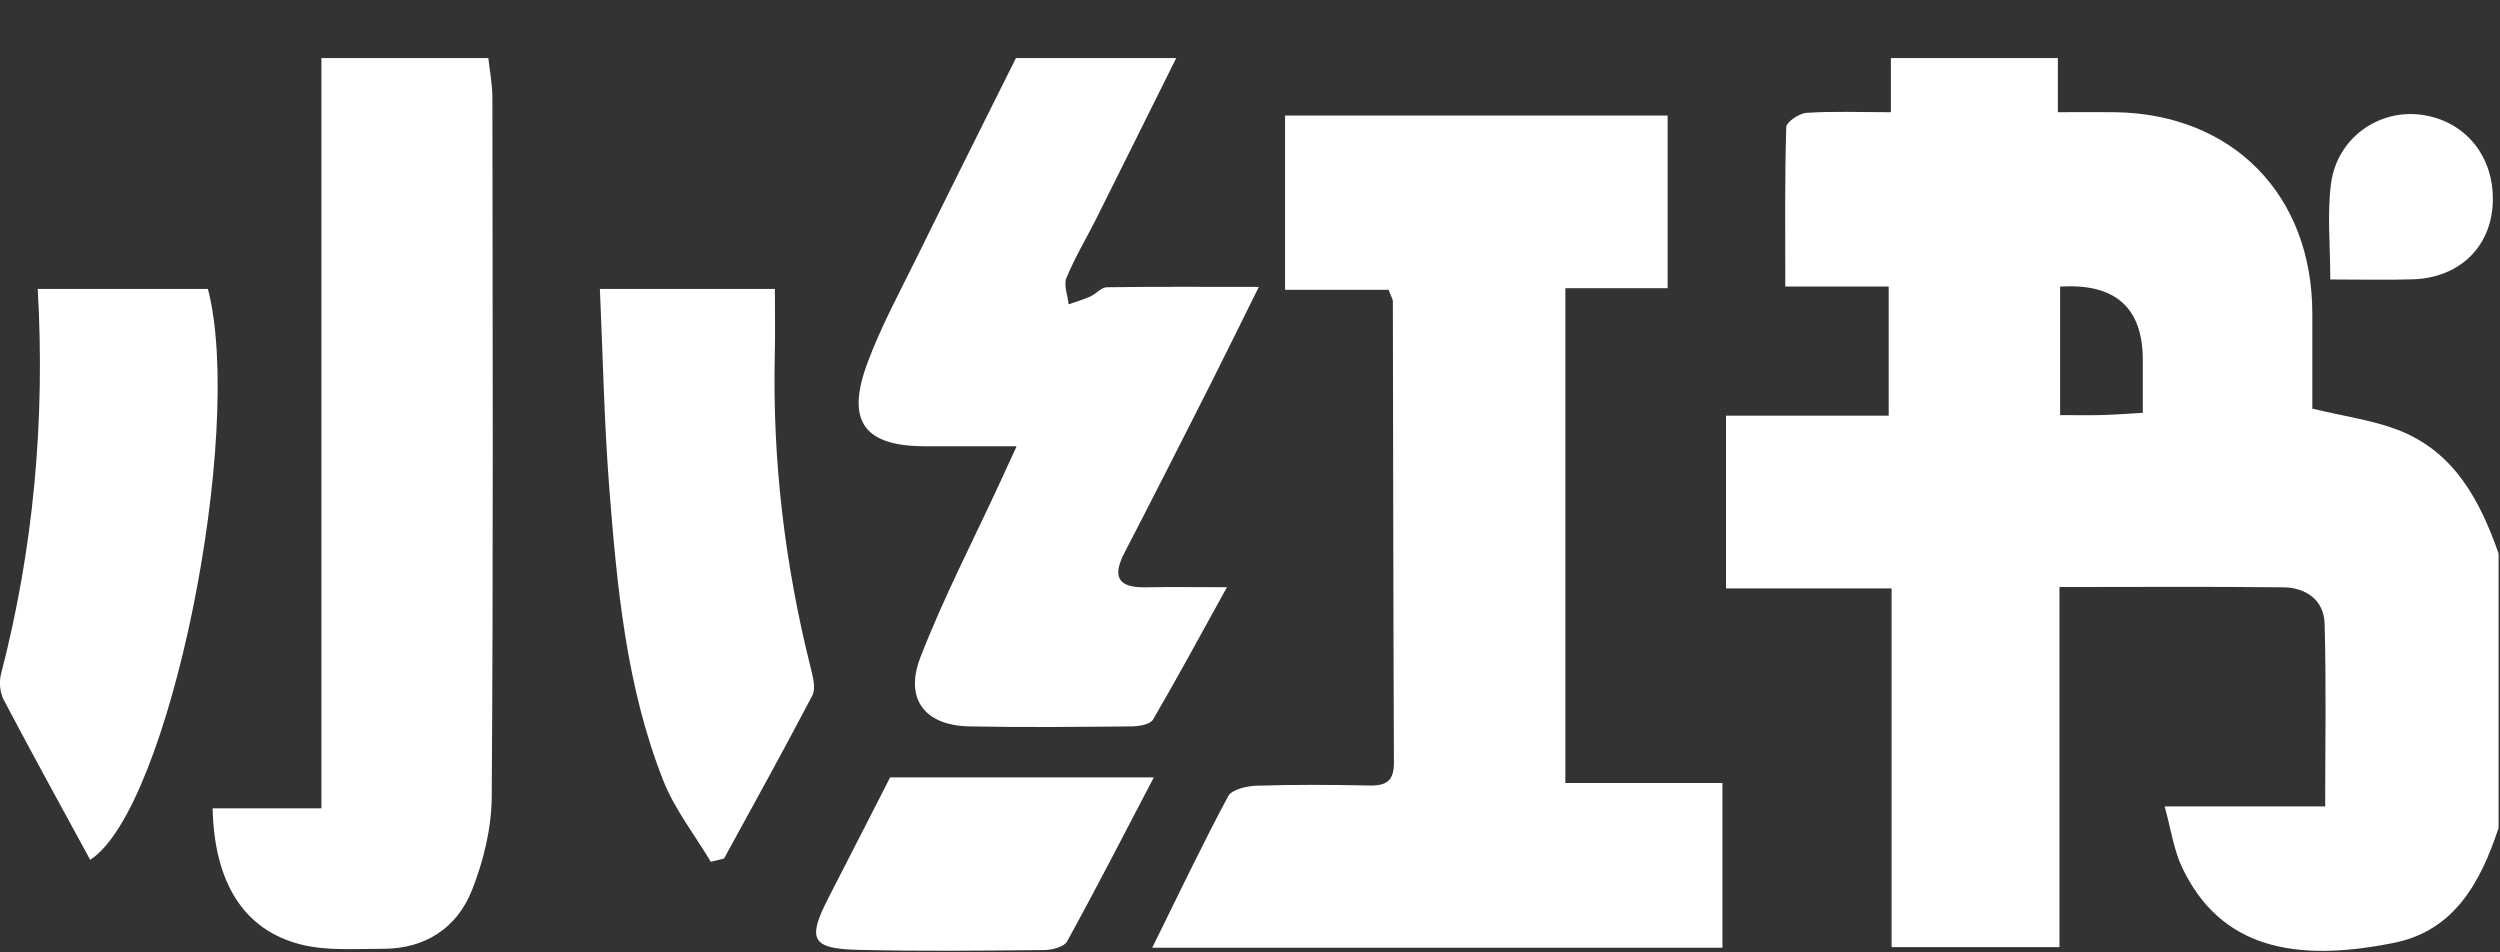
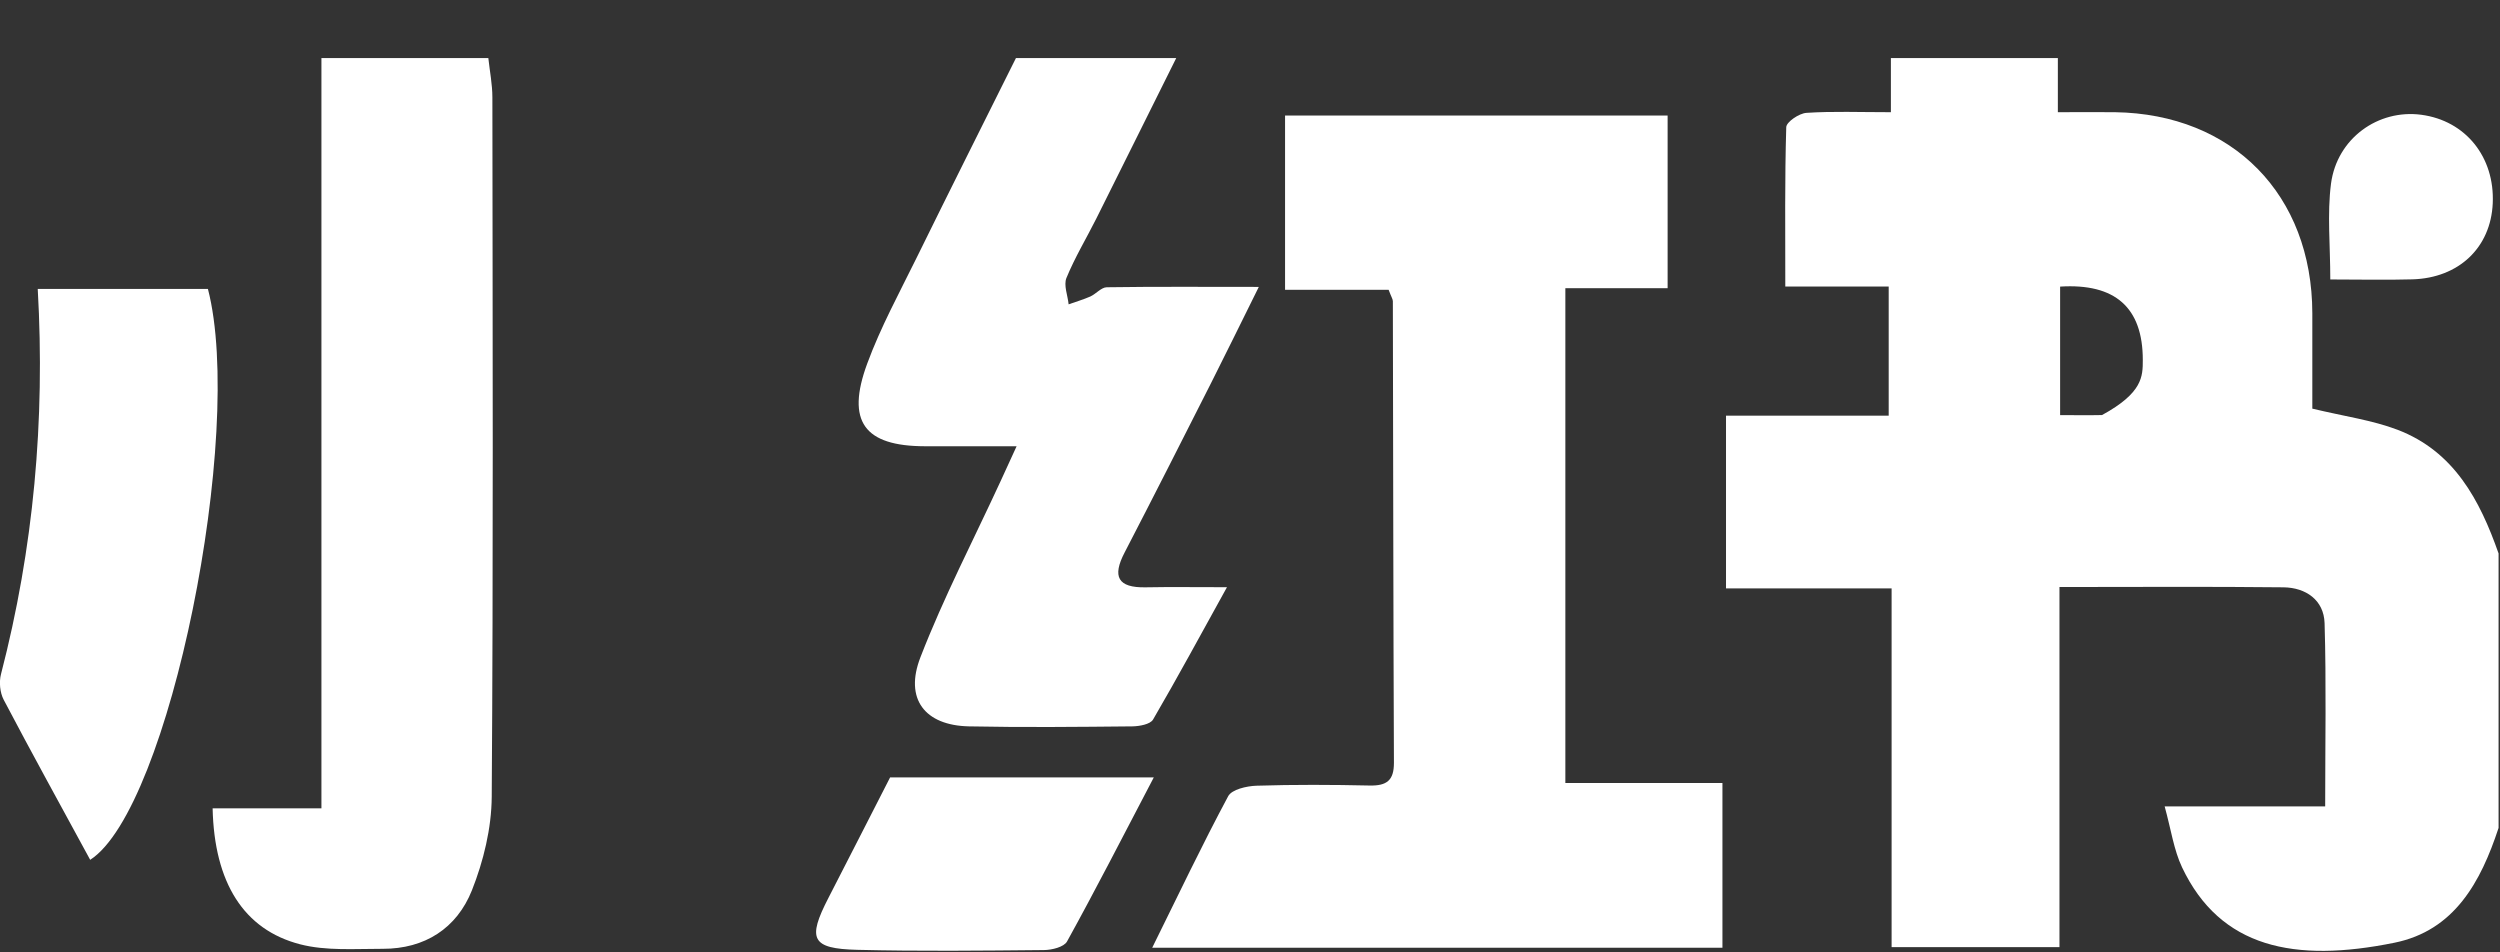
<svg xmlns="http://www.w3.org/2000/svg" width="42" height="16" viewBox="0 0 42 16" fill="none">
  <rect x="0" y="0" width="42" height="16" fill="#333333" stroke="none" />
  <g clip-path="url(#clip0_2363_132502)">
-     <path d="M41.975 13.912C41.677 14.816 41.236 15.633 40.226 15.838C38.544 16.18 37.3 15.923 36.659 14.572C36.52 14.279 36.475 13.943 36.366 13.547H39.063C39.063 12.48 39.083 11.474 39.053 10.469C39.041 10.08 38.737 9.872 38.364 9.867C37.132 9.853 35.9 9.862 34.599 9.862V15.912H31.779V9.885H28.997V6.983H31.73V4.814H29.993C29.993 3.88 29.983 3.009 30.009 2.137C30.011 2.049 30.225 1.904 30.348 1.896C30.792 1.867 31.239 1.885 31.767 1.885V0.975H34.572V1.885C34.941 1.885 35.237 1.881 35.532 1.885C37.511 1.914 38.844 3.274 38.847 5.262C38.847 5.815 38.847 6.369 38.847 6.865C39.387 6.995 39.853 7.058 40.281 7.221C41.228 7.584 41.661 8.4 41.976 9.298V13.91L41.975 13.912ZM34.61 4.815V6.974C34.871 6.974 35.093 6.978 35.314 6.973C35.528 6.967 35.742 6.95 35.999 6.936C35.999 6.599 35.999 6.323 35.999 6.047C35.999 5.167 35.535 4.757 34.61 4.815V4.815Z" fill="white" />
+     <path d="M41.975 13.912C41.677 14.816 41.236 15.633 40.226 15.838C38.544 16.18 37.3 15.923 36.659 14.572C36.52 14.279 36.475 13.943 36.366 13.547H39.063C39.063 12.48 39.083 11.474 39.053 10.469C39.041 10.08 38.737 9.872 38.364 9.867C37.132 9.853 35.9 9.862 34.599 9.862V15.912H31.779V9.885H28.997V6.983H31.73V4.814H29.993C29.993 3.88 29.983 3.009 30.009 2.137C30.011 2.049 30.225 1.904 30.348 1.896C30.792 1.867 31.239 1.885 31.767 1.885V0.975H34.572V1.885C34.941 1.885 35.237 1.881 35.532 1.885C37.511 1.914 38.844 3.274 38.847 5.262C38.847 5.815 38.847 6.369 38.847 6.865C39.387 6.995 39.853 7.058 40.281 7.221C41.228 7.584 41.661 8.4 41.976 9.298V13.91L41.975 13.912ZM34.61 4.815V6.974C34.871 6.974 35.093 6.978 35.314 6.973C35.999 6.599 35.999 6.323 35.999 6.047C35.999 5.167 35.535 4.757 34.61 4.815V4.815Z" fill="white" />
    <path d="M8.204 0.975C8.228 1.196 8.272 1.417 8.272 1.638C8.276 5.555 8.288 9.472 8.261 13.389C8.257 13.915 8.123 14.467 7.928 14.958C7.674 15.595 7.137 15.942 6.43 15.94C5.966 15.939 5.481 15.978 5.041 15.864C4.093 15.618 3.6 14.827 3.572 13.58H4.435C4.732 13.58 5.029 13.58 5.4 13.58V0.975H8.204Z" fill="white" />
    <path d="M19.761 0.975C19.313 1.873 18.867 2.775 18.418 3.672C18.251 4.005 18.057 4.326 17.916 4.67C17.867 4.792 17.938 4.964 17.953 5.113C18.075 5.069 18.2 5.033 18.318 4.981C18.414 4.937 18.501 4.828 18.593 4.826C19.409 4.814 20.224 4.82 21.148 4.82C20.85 5.42 20.601 5.931 20.345 6.437C19.864 7.387 19.384 8.336 18.894 9.281C18.682 9.687 18.778 9.876 19.246 9.867C19.656 9.859 20.067 9.865 20.613 9.865C20.175 10.656 19.785 11.379 19.371 12.089C19.323 12.169 19.143 12.201 19.024 12.203C18.108 12.212 17.193 12.222 16.277 12.203C15.538 12.187 15.19 11.743 15.464 11.04C15.854 10.034 16.355 9.07 16.808 8.088C16.884 7.921 16.961 7.755 17.079 7.497C16.522 7.497 16.029 7.497 15.538 7.497C14.521 7.495 14.21 7.082 14.569 6.109C14.794 5.498 15.109 4.92 15.397 4.335C15.949 3.212 16.51 2.094 17.068 0.975C17.966 0.975 18.863 0.975 19.761 0.975Z" fill="white" />
    <path d="M19.357 15.922C19.798 15.03 20.196 14.193 20.633 13.377C20.693 13.263 20.942 13.206 21.107 13.2C21.742 13.18 22.377 13.183 23.013 13.197C23.294 13.202 23.419 13.114 23.418 12.815C23.407 10.23 23.406 7.646 23.4 5.061C23.4 5.026 23.375 4.992 23.329 4.869H21.589V1.941H28.016V4.842H26.298V13.154H28.937V15.922H19.357Z" fill="white" />
-     <path d="M11.941 14.477C11.671 14.025 11.335 13.599 11.144 13.115C10.52 11.537 10.366 9.858 10.235 8.186C10.15 7.091 10.129 5.992 10.078 4.854H13.018C13.018 5.235 13.025 5.585 13.017 5.936C12.973 7.738 13.188 9.51 13.629 11.257C13.664 11.395 13.704 11.575 13.647 11.685C13.166 12.604 12.662 13.512 12.164 14.423L11.939 14.479L11.941 14.477Z" fill="white" />
    <path d="M1.515 14.445C1.016 13.527 0.53 12.646 0.062 11.756C-0.001 11.636 -0.018 11.458 0.017 11.325C0.564 9.214 0.76 7.067 0.634 4.854H3.493C4.118 7.265 2.849 13.589 1.515 14.445V14.445Z" fill="white" />
    <path d="M14.954 13.06H19.384C18.861 14.059 18.407 14.946 17.926 15.817C17.875 15.91 17.672 15.96 17.539 15.961C16.493 15.971 15.447 15.983 14.401 15.957C13.632 15.938 13.56 15.778 13.918 15.084C14.276 14.389 14.63 13.692 14.953 13.062L14.954 13.06Z" fill="white" />
    <path d="M39.149 4.695C39.149 4.123 39.095 3.596 39.161 3.085C39.262 2.324 39.953 1.832 40.677 1.928C41.422 2.027 41.914 2.638 41.878 3.418C41.844 4.158 41.311 4.669 40.531 4.693C40.086 4.706 39.642 4.695 39.149 4.695V4.695Z" fill="white" />
  </g>
  <defs>
    <clipPath id="clip0_2363_132502">
      <rect width="41.976" height="15" fill="white" transform="translate(-0.001 0.975)" />
    </clipPath>
  </defs>
</svg>